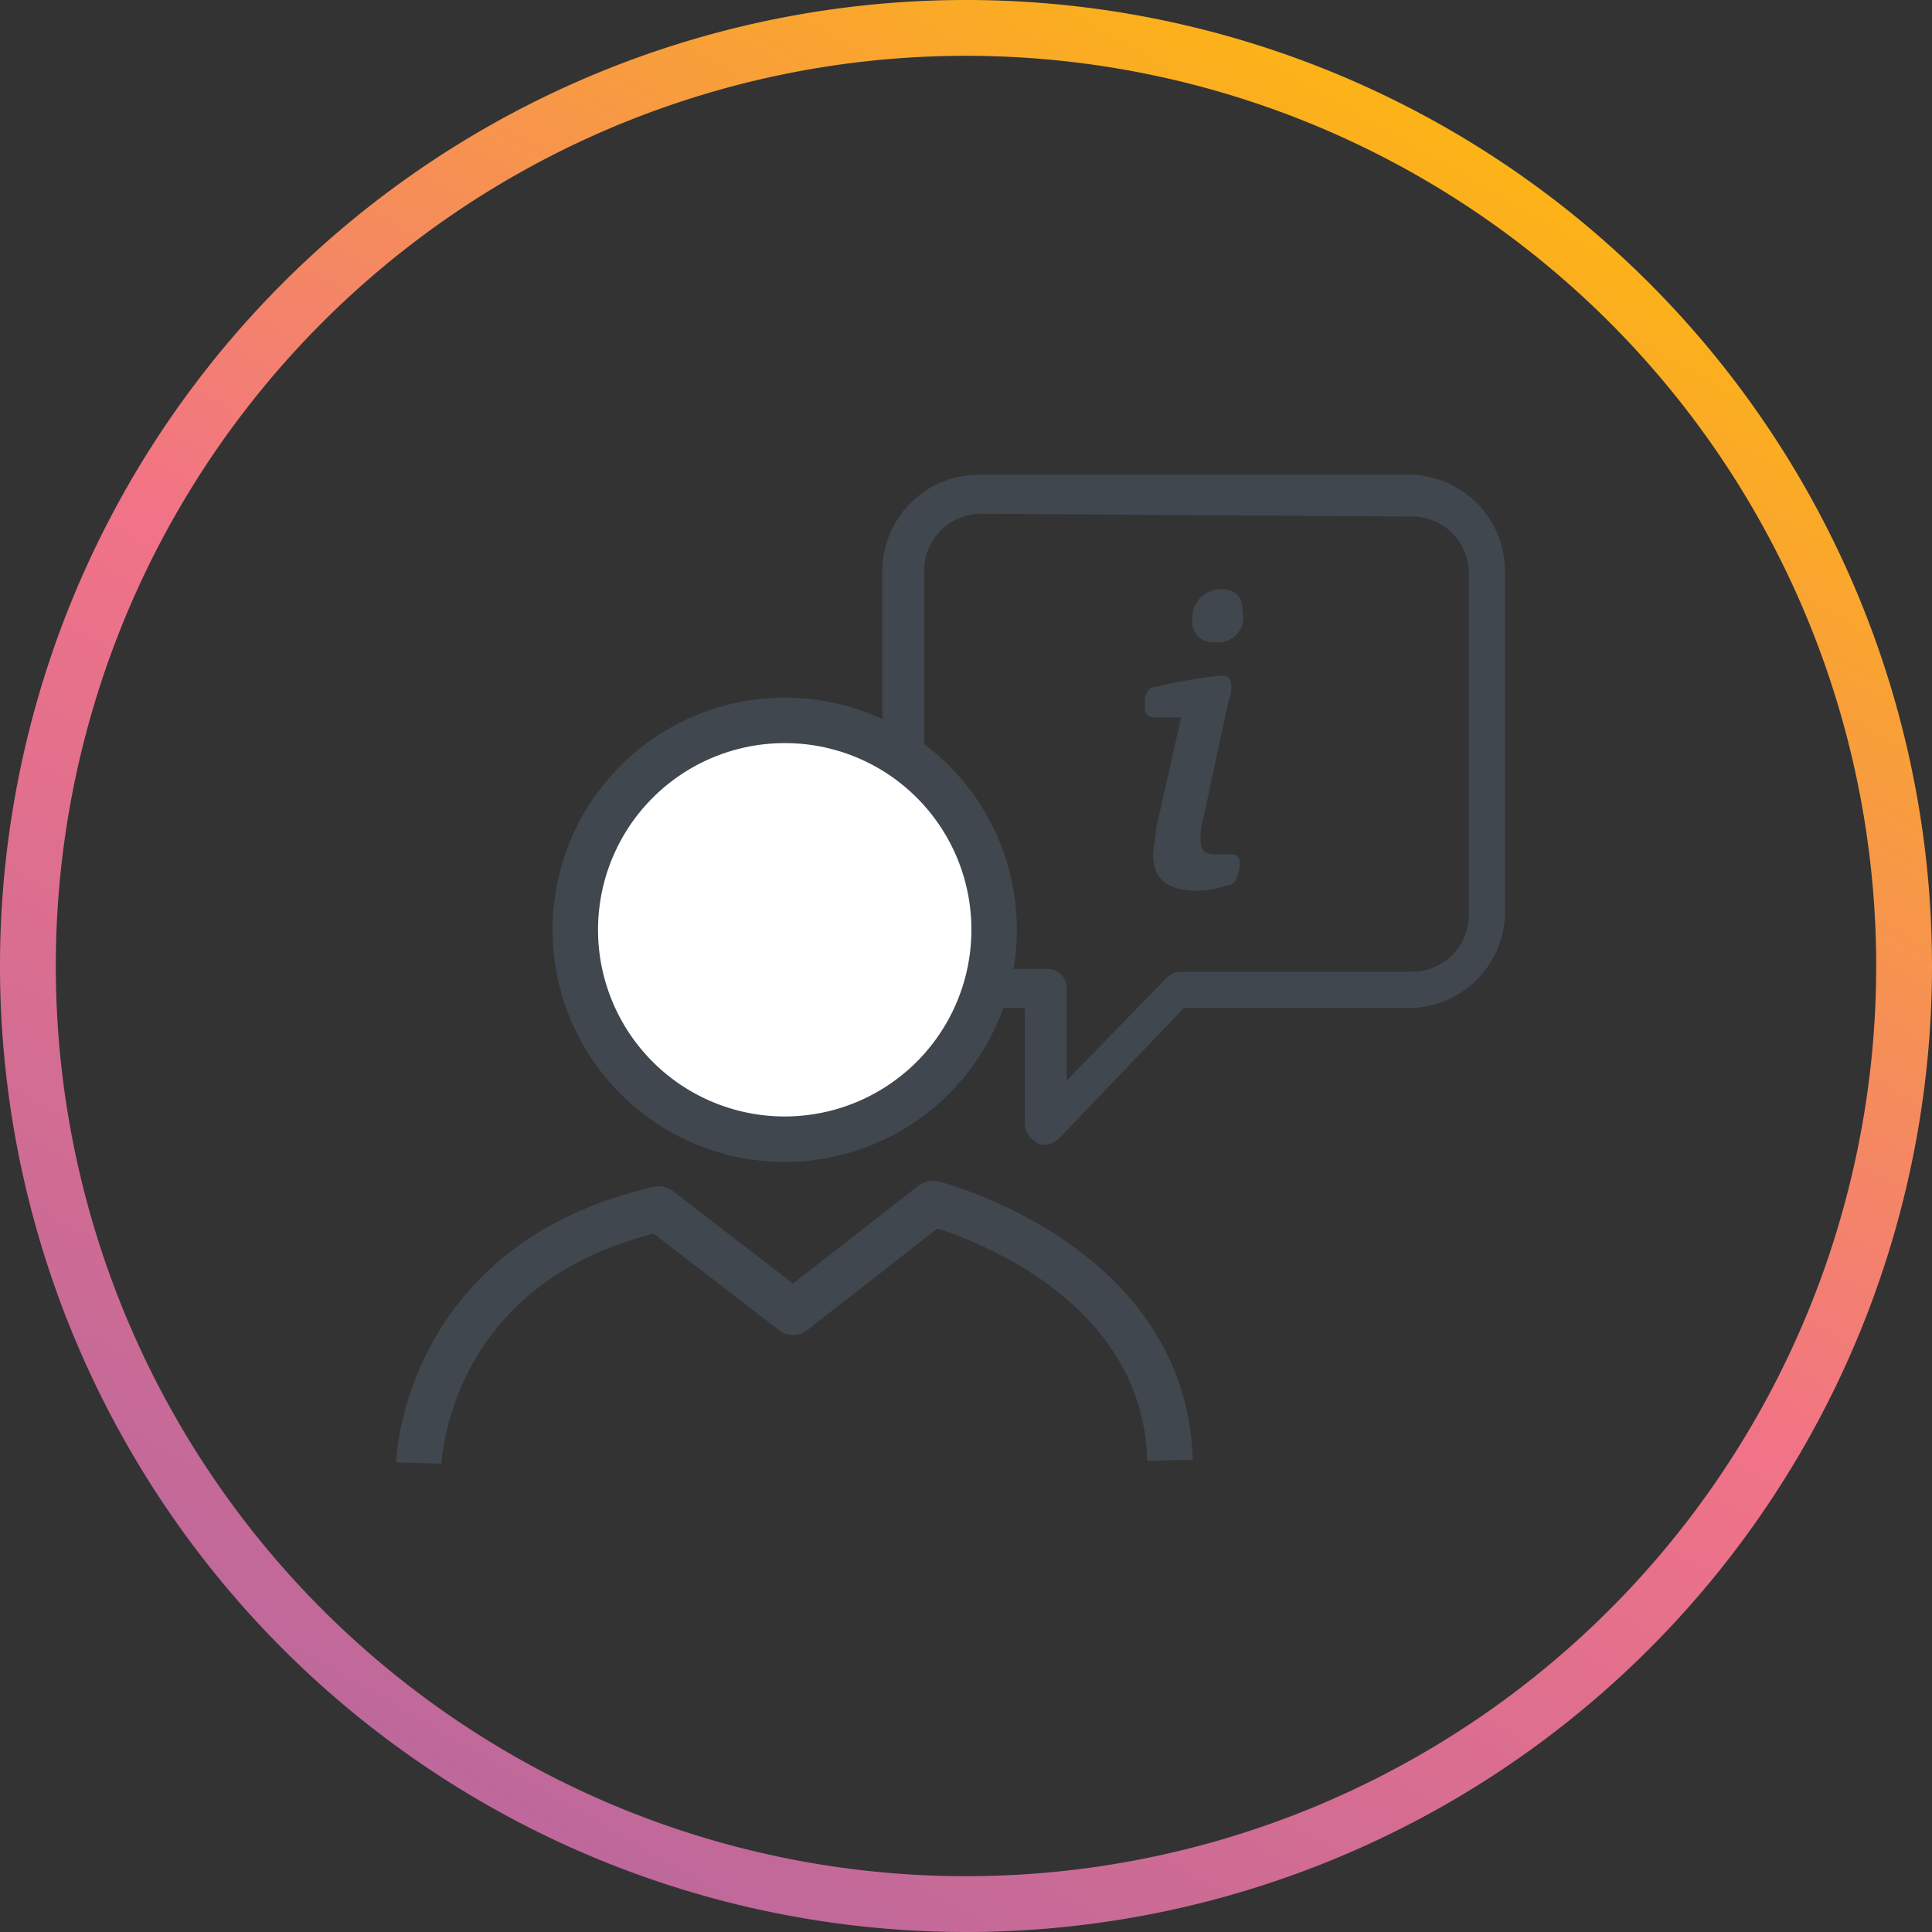
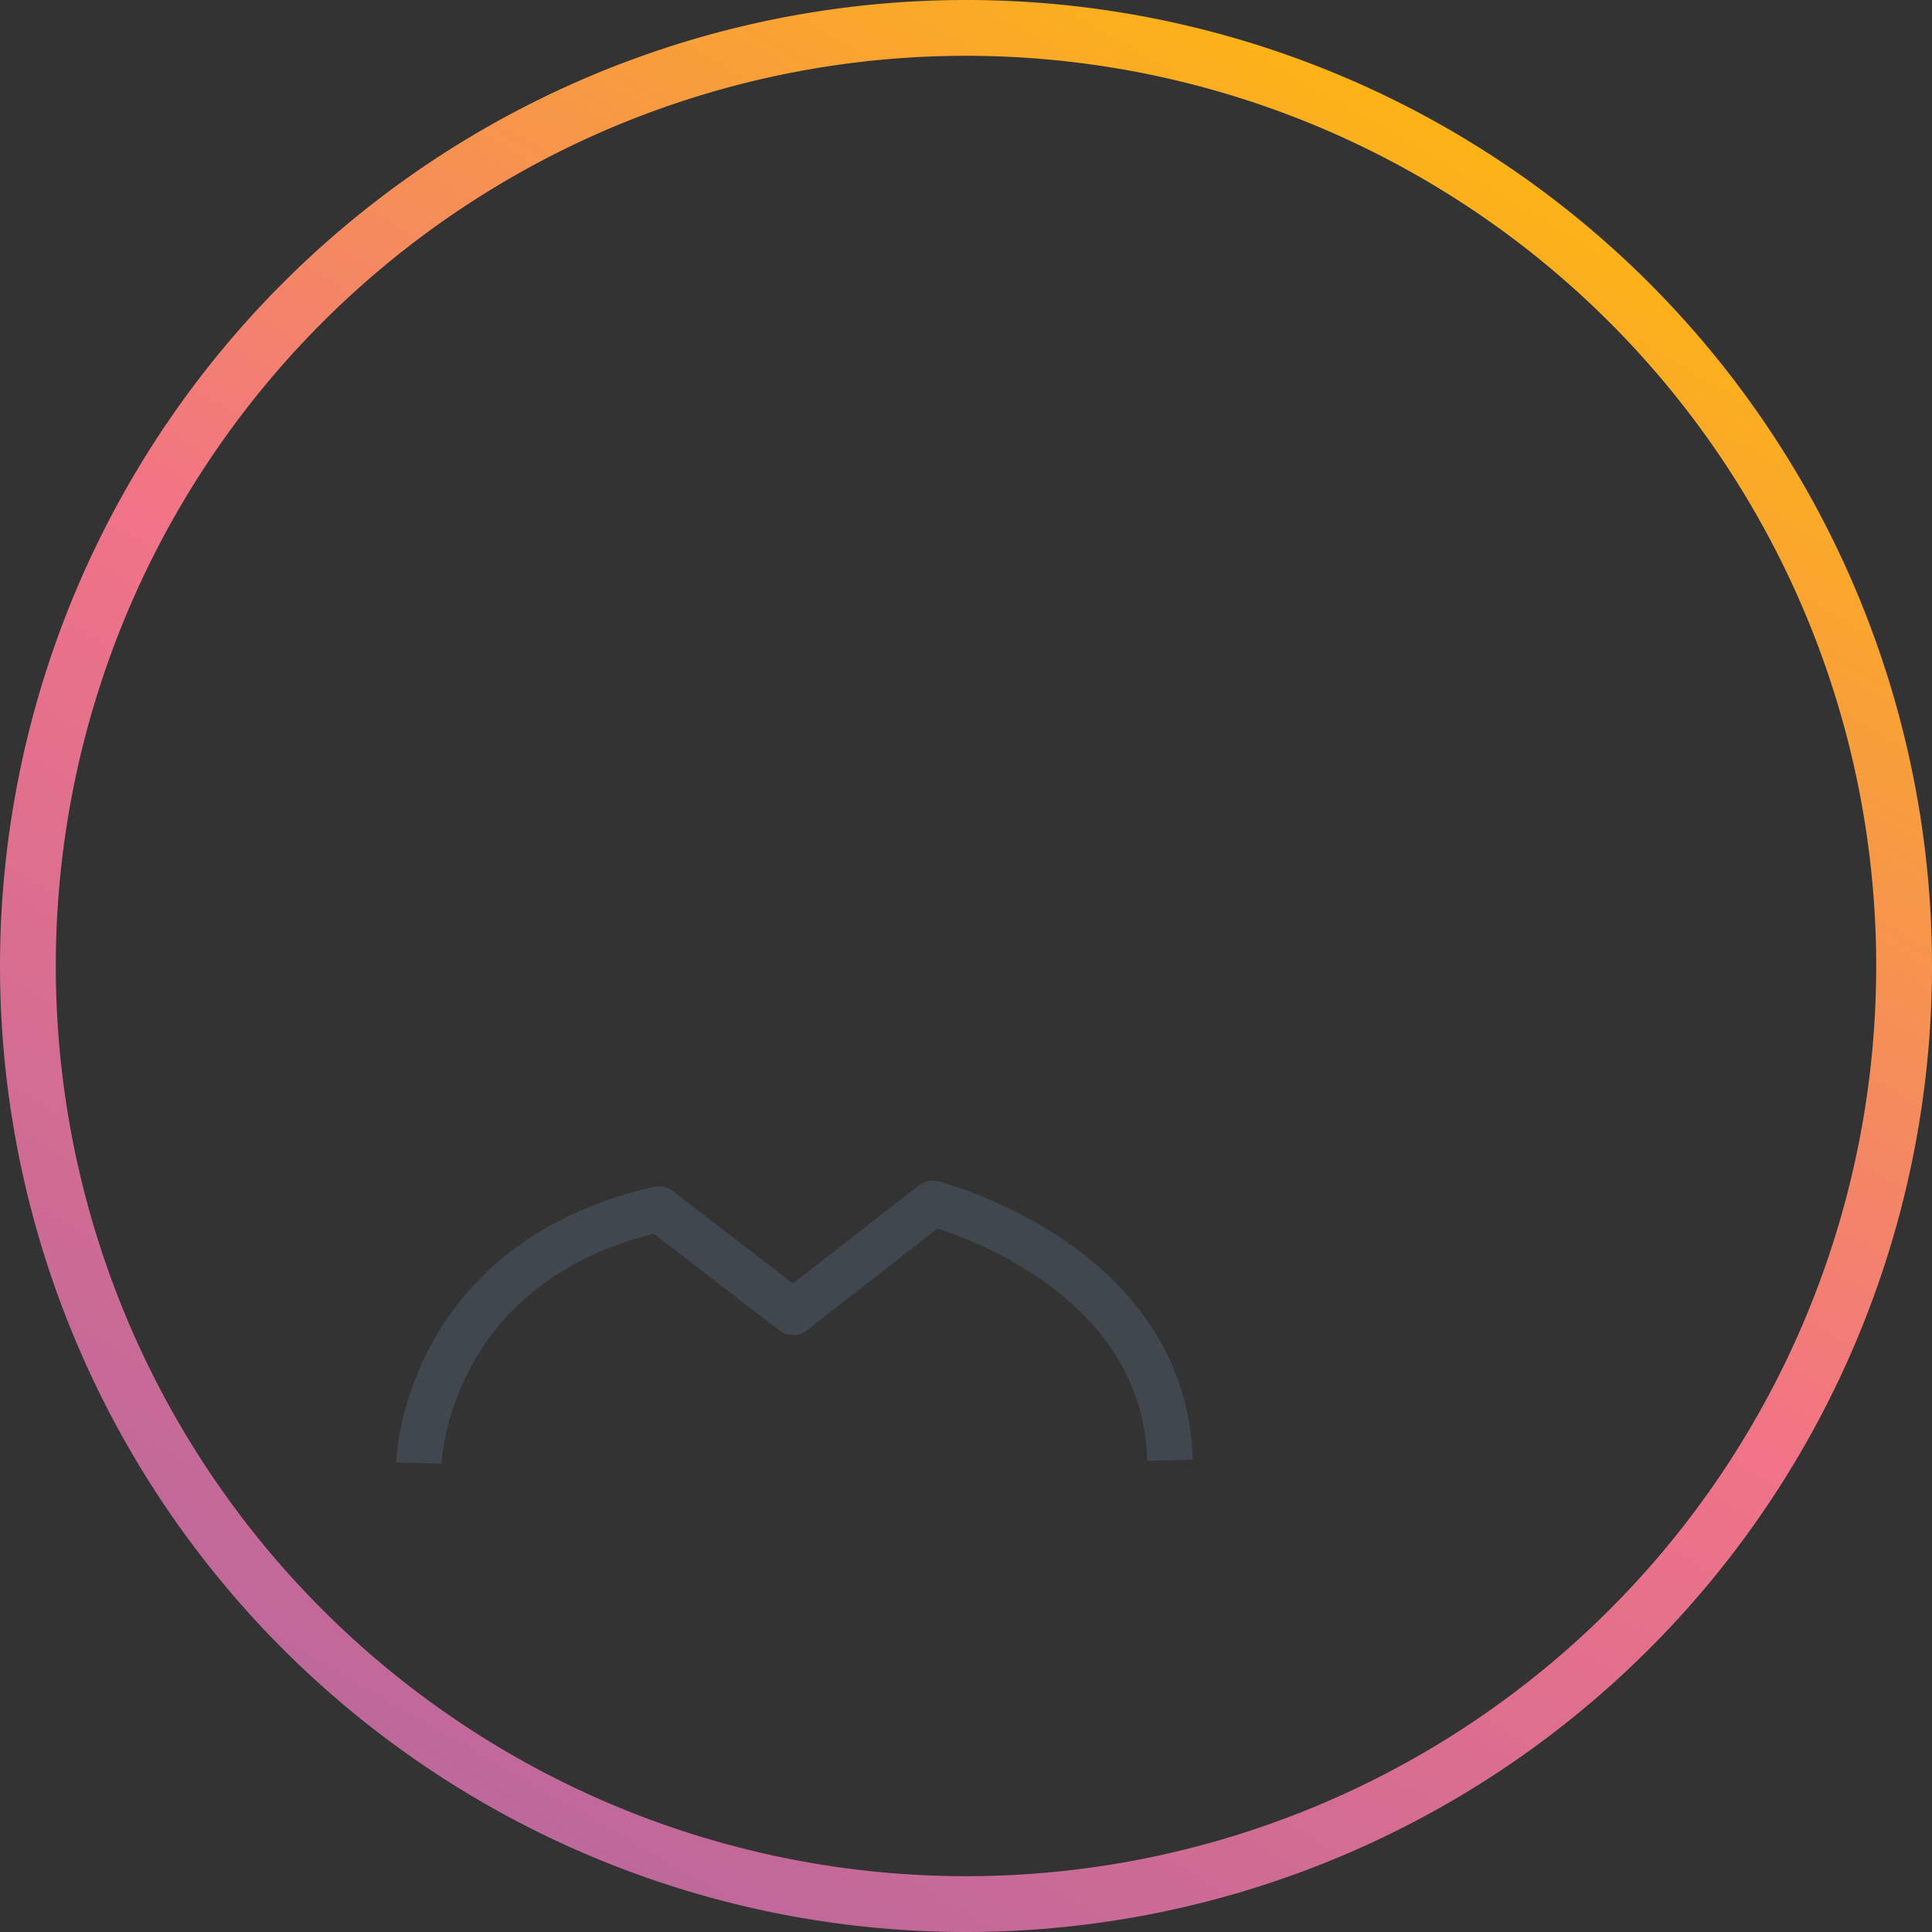
<svg xmlns="http://www.w3.org/2000/svg" id="PAL_Icon" data-name="PAL Icon" width="85" height="85" viewBox="0 0 85 85">
  <rect x="0" y="0" width="85" height="85" fill="#333333" stroke="none" />
  <defs>
    <linearGradient id="linear-gradient" x1="0.25" y1="0.933" x2="0.75" y2="0.067" gradientUnits="objectBoundingBox">
      <stop offset="0" stop-color="#bd689b" />
      <stop offset="0.49" stop-color="#f17387" />
      <stop offset="1" stop-color="#fcb415" />
    </linearGradient>
  </defs>
  <g id="Group_4997" data-name="Group 4997" transform="translate(18.427 20.884)">
    <g id="Group_4802" data-name="Group 4802" transform="translate(20.392 0)">
      <g id="Group_4801" data-name="Group 4801">
-         <path id="Path_2875" data-name="Path 2875" d="M144.907,504.183a.451.451,0,0,1-.369-.123,1.01,1.01,0,0,1-.491-.737v-5.159h-2.088a4.248,4.248,0,0,1-4.177-4.3V479a4.248,4.248,0,0,1,4.177-4.3H161a4.248,4.248,0,0,1,4.177,4.3v14.864a4.248,4.248,0,0,1-4.177,4.3h-9.95l-5.528,5.774A.938.938,0,0,1,144.907,504.183Zm-2.825-27.763a2.493,2.493,0,0,0-2.457,2.58v14.864a2.493,2.493,0,0,0,2.457,2.58h2.948a.84.84,0,0,1,.86.86v4.054l4.422-4.545a.938.938,0,0,1,.614-.246h10.2a2.493,2.493,0,0,0,2.457-2.58V479.122a2.493,2.493,0,0,0-2.457-2.58l-19.041-.123Z" transform="translate(-137.782 -474.7)" fill="#40474e" />
-       </g>
+         </g>
    </g>
-     <path id="Path_2876" data-name="Path 2876" d="M150.867,491.821a4.416,4.416,0,0,1-1.351.246c-1.474,0-1.966-.614-1.966-1.6,0-.246.123-.737.123-1.106l1.106-4.914h-1.106c-.369,0-.491-.123-.491-.491v-.368c.123-.369.246-.491.491-.491a22.763,22.763,0,0,1,2.825-.491c.369,0,.491.123.491.491a1.336,1.336,0,0,1-.123.614l-1.106,5.159a3.053,3.053,0,0,0-.123.983c0,.369.123.614.614.614h.737a.326.326,0,0,1,.369.369,1.335,1.335,0,0,1-.123.614A.392.392,0,0,1,150.867,491.821Zm-.614-10.687a.9.9,0,0,1-.983-.983A1.263,1.263,0,0,1,150.5,478.8c.614,0,.983.246.983.983A1.1,1.1,0,0,1,150.253,481.134Z" transform="translate(-115.243 -473.763)" fill="#40474e" />
-     <path id="Path_2877" data-name="Path 2877" d="M136,483.5a9.213,9.213,0,1,0,9.213,9.213A9.2,9.2,0,0,0,136,483.5Z" transform="translate(-119.903 -472.69)" fill="#fff" stroke="#40474e" stroke-linejoin="round" stroke-width="2" />
    <path id="Path_2878" data-name="Path 2878" d="M121.182,512.224s.246-8.845,10.565-11.179l5.9,4.545,6.142-4.791s10.2,2.58,10.442,11.3" transform="translate(-121.182 -468.738)" fill="none" stroke="#40474e" stroke-linejoin="round" stroke-width="2" />
  </g>
  <g id="Layer_1" data-name="Layer 1">
    <path id="Path_2119" data-name="Path 2119" d="M42.5,85A42.5,42.5,0,1,1,85,42.5,42.5,42.5,0,0,1,42.5,85Zm0-82.545A40.045,40.045,0,1,0,82.545,42.5,40.045,40.045,0,0,0,42.5,2.455Z" fill="url(#linear-gradient)" />
  </g>
</svg>